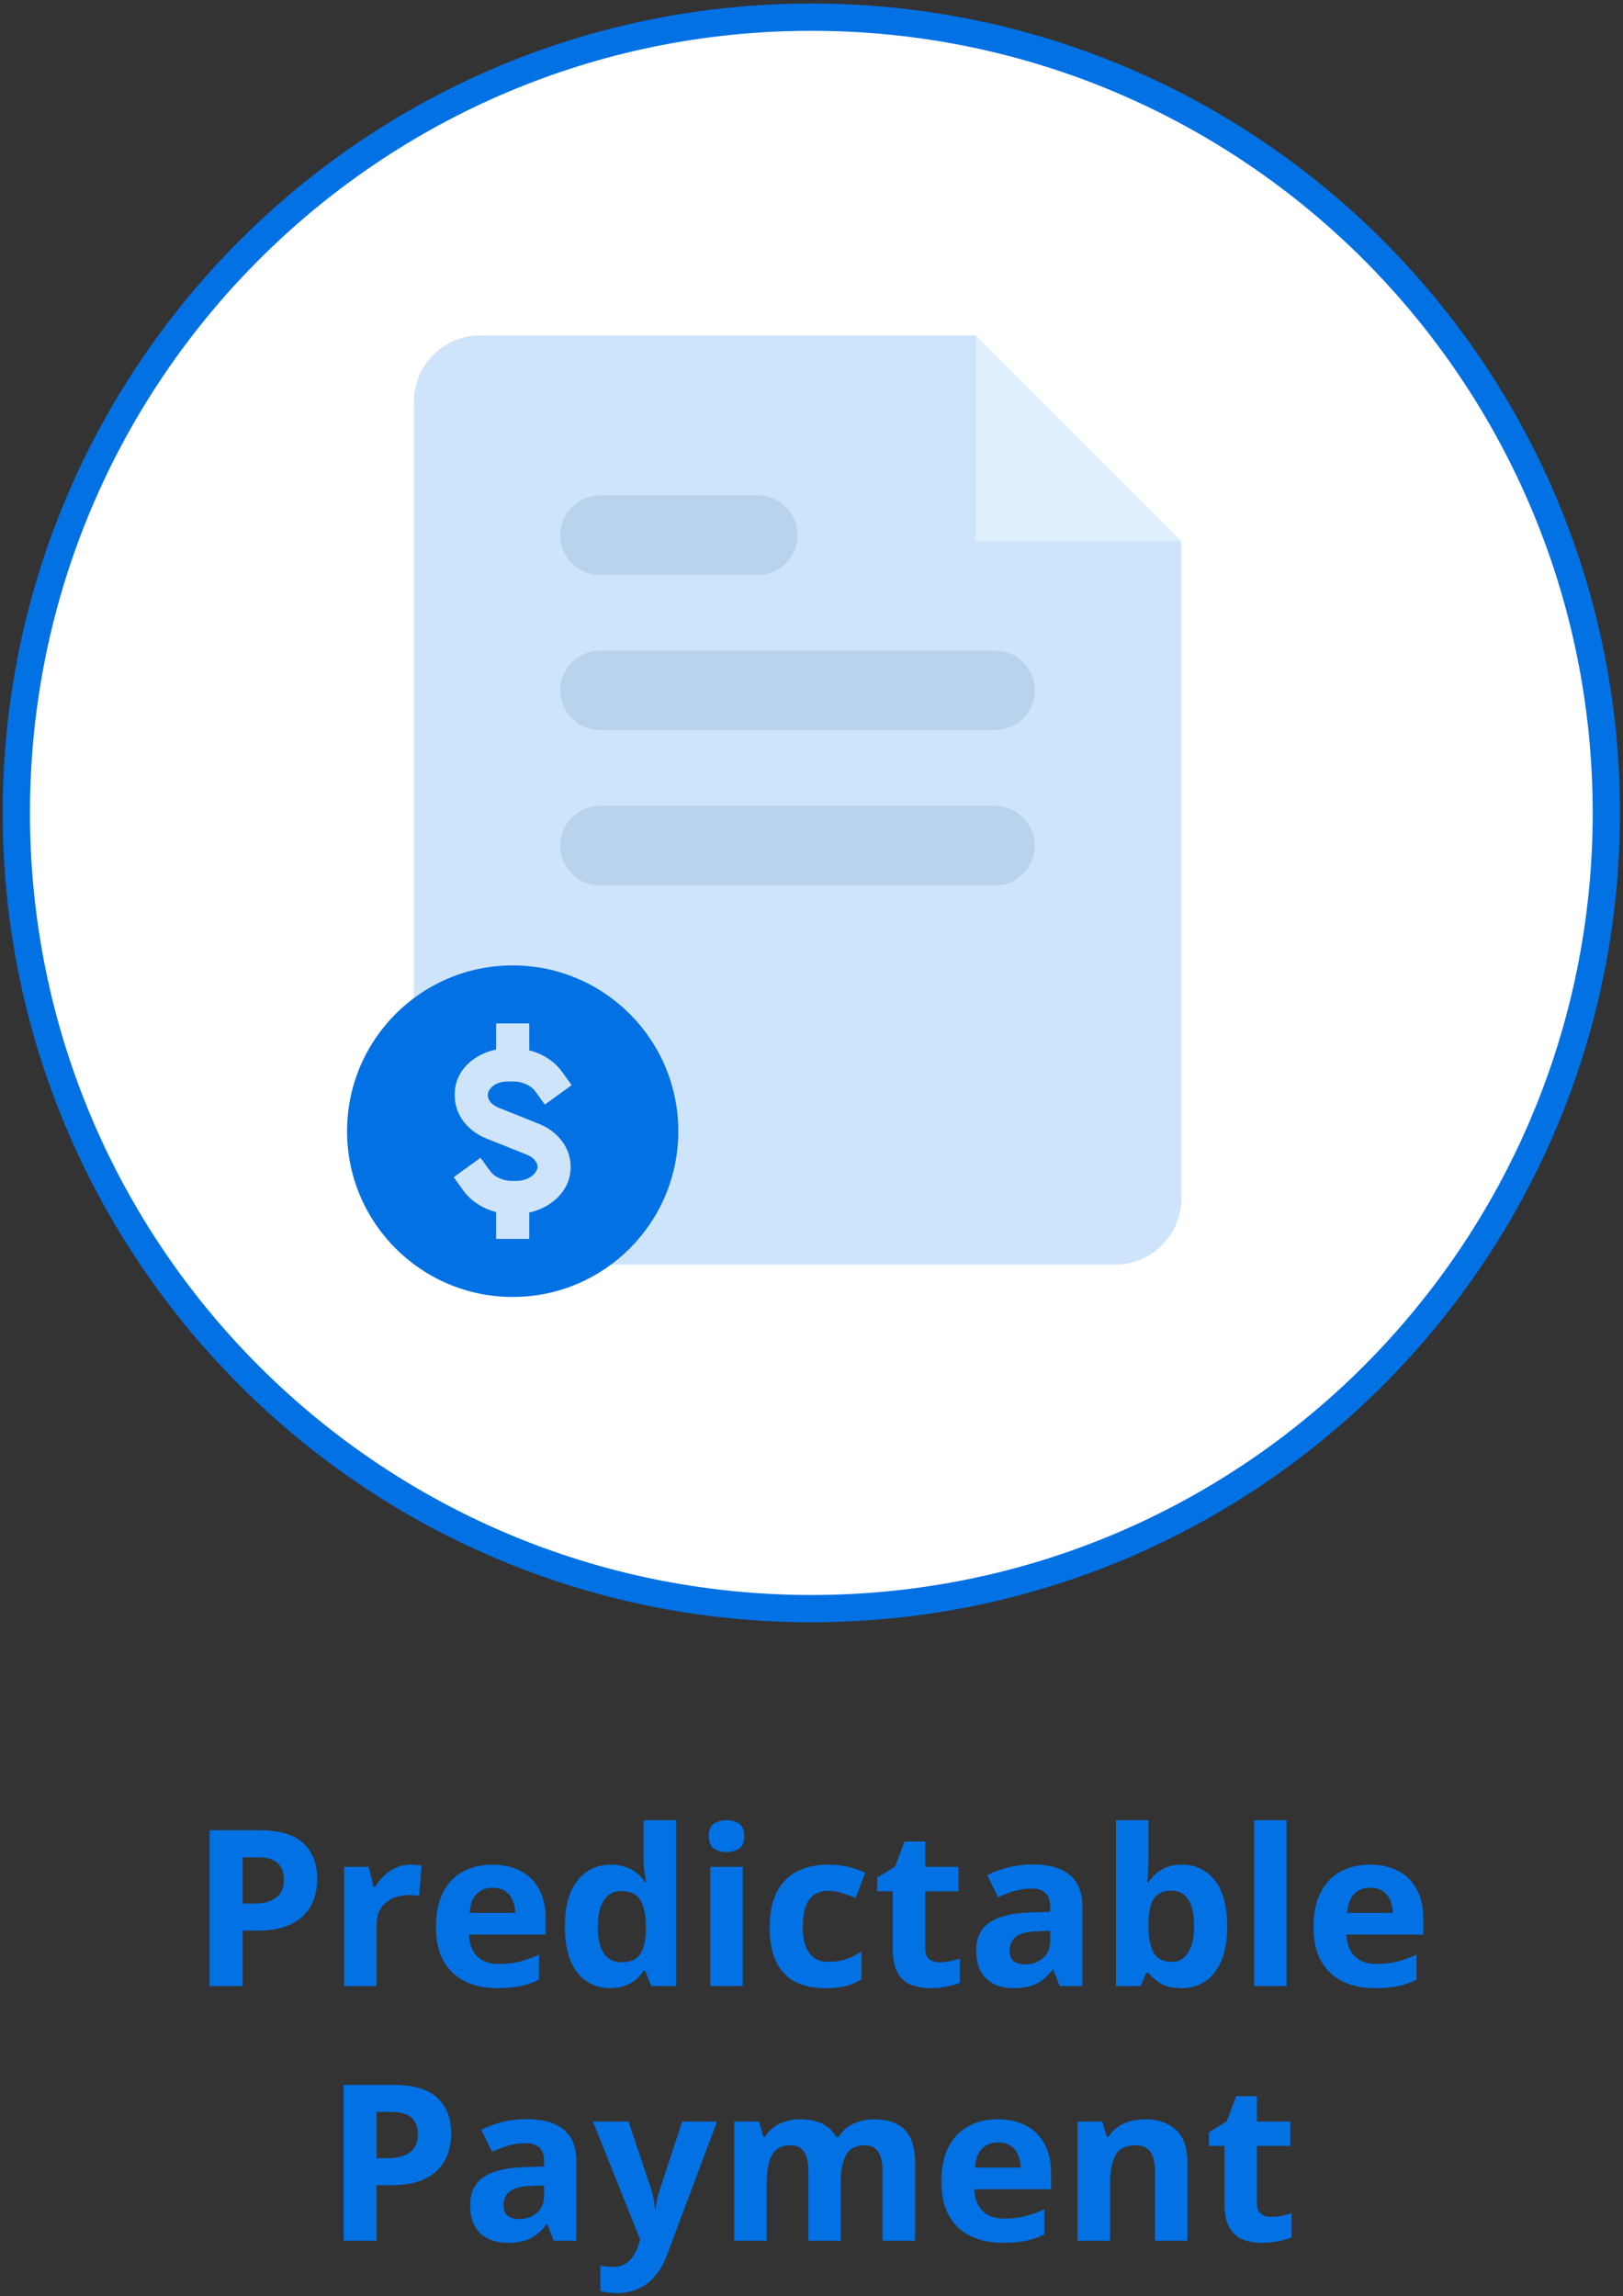
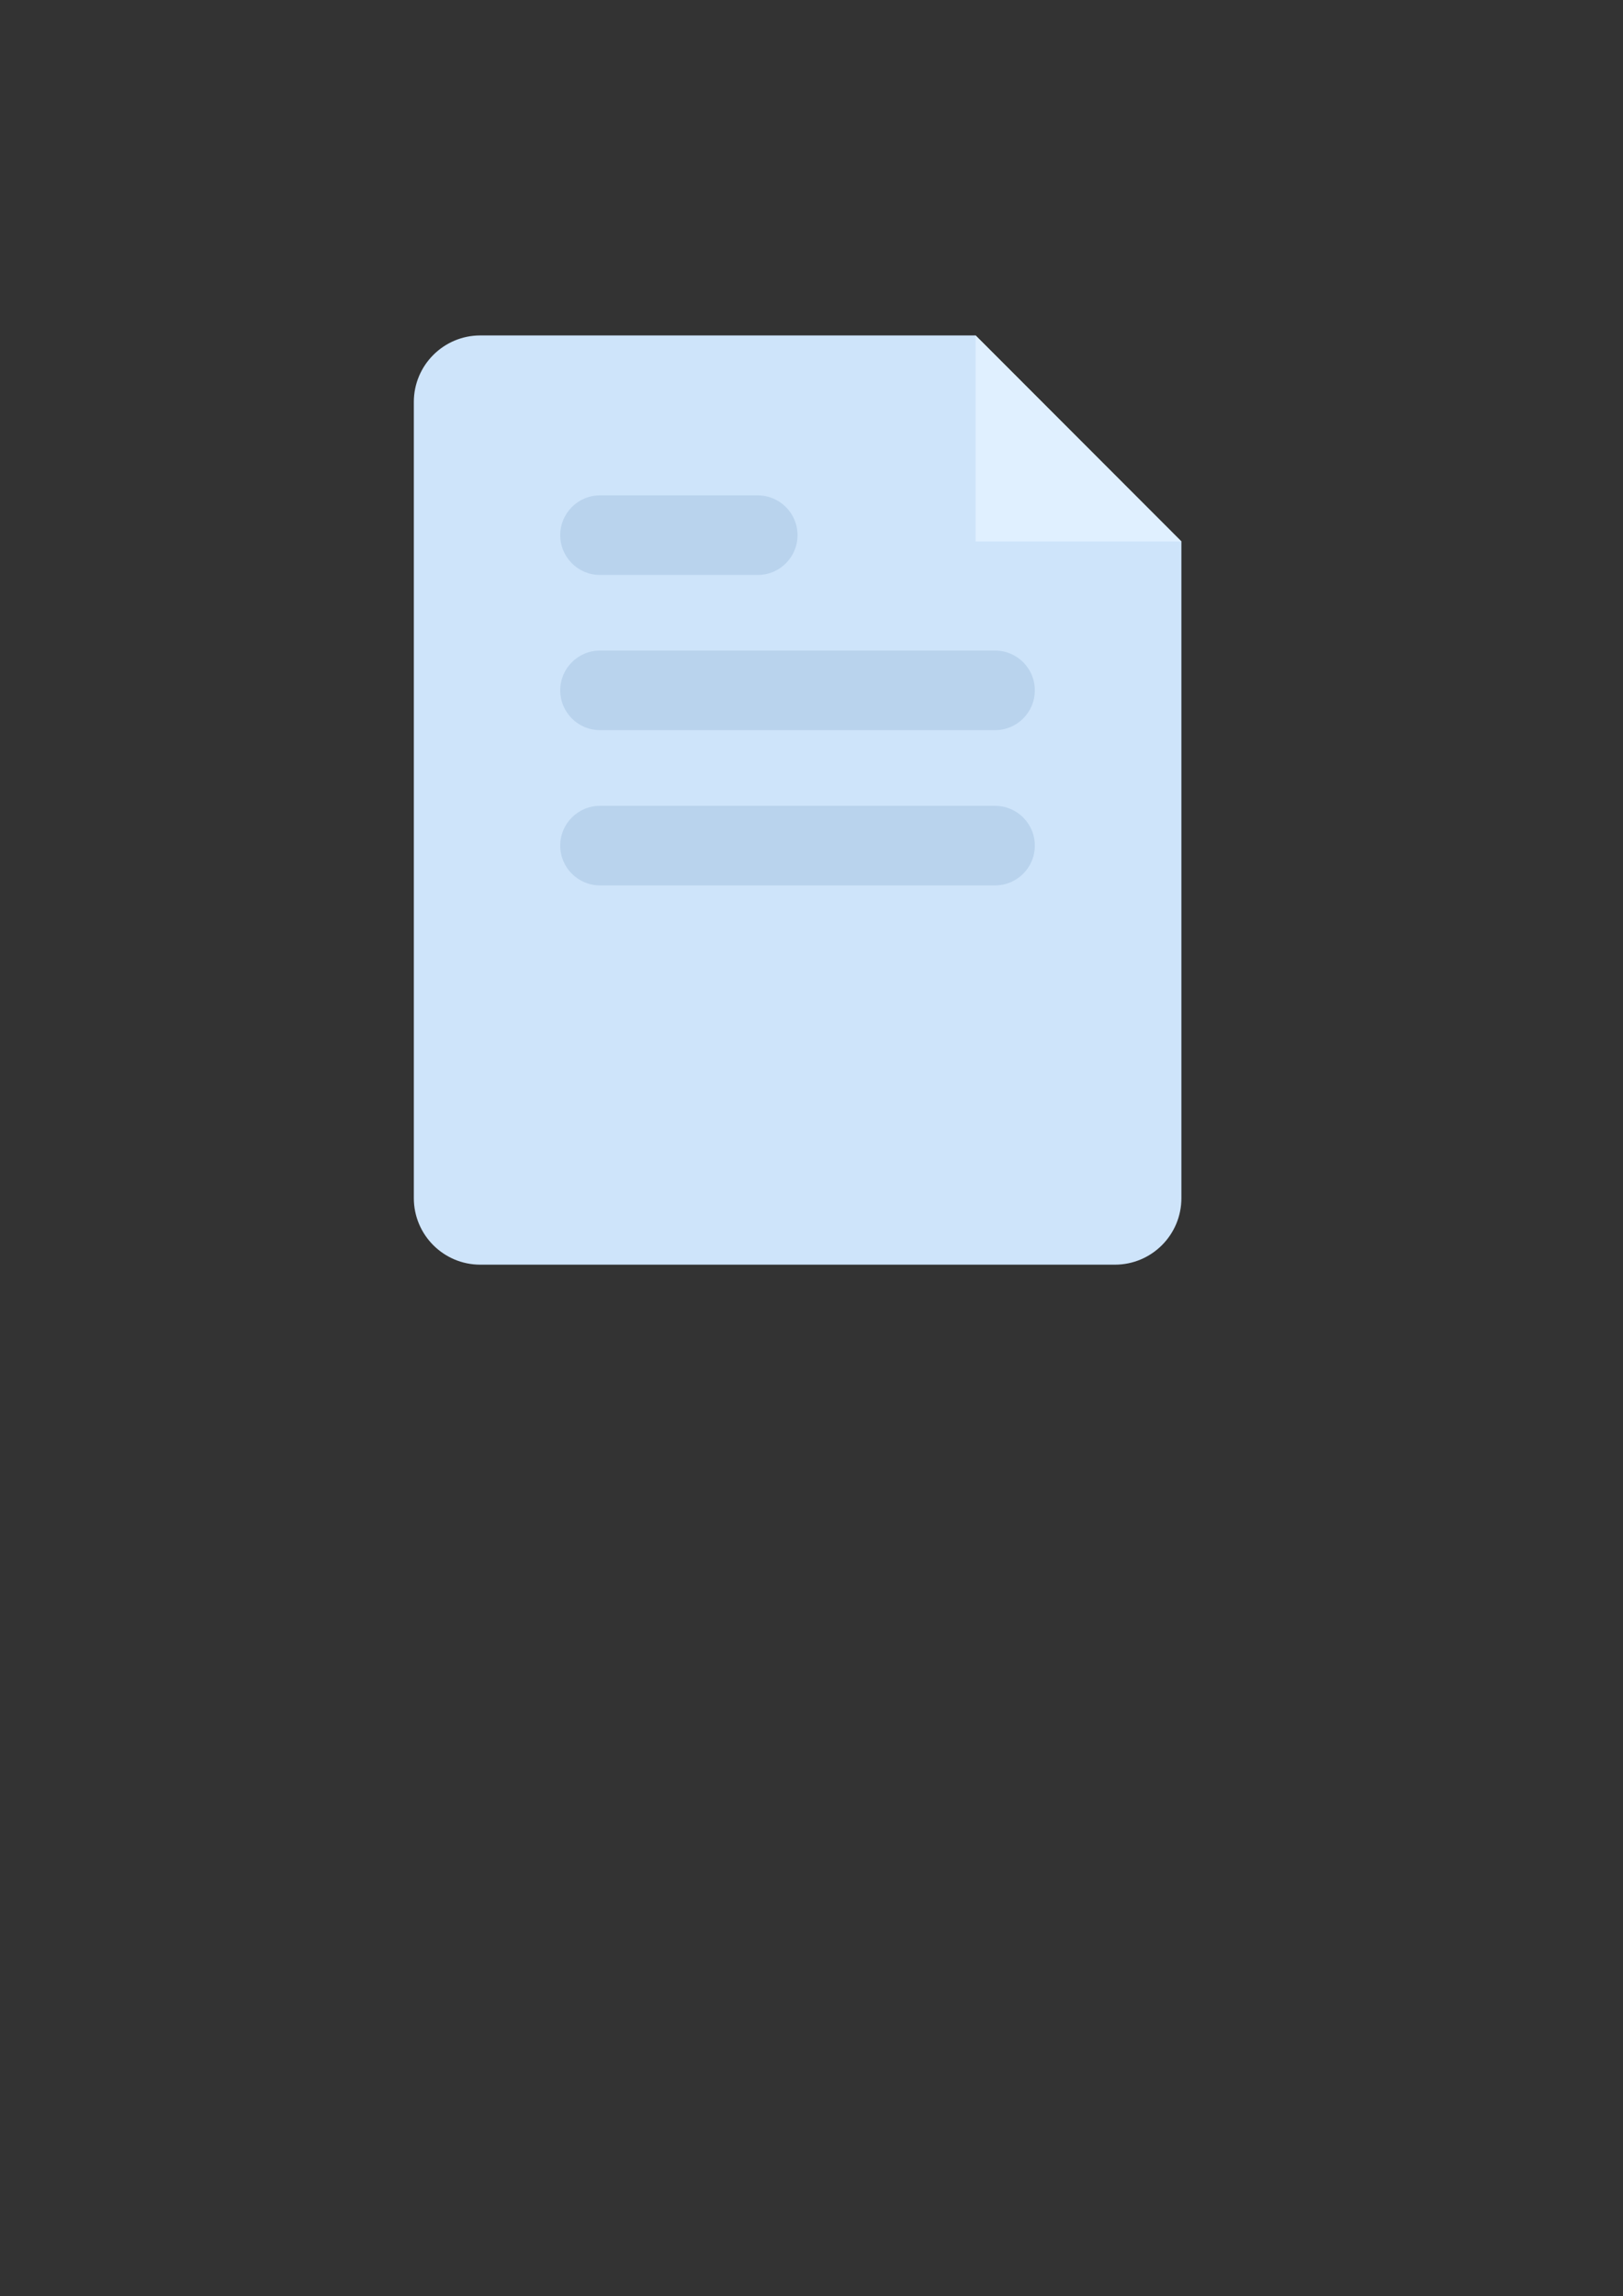
<svg xmlns="http://www.w3.org/2000/svg" width="357" height="505" viewBox="0 0 357 505" fill="none">
  <rect x="0" y="0" width="357" height="505" fill="#333333" stroke="none" />
-   <path fill-rule="evenodd" clip-rule="evenodd" d="M76.342 248.775C76.342 228.637 92.651 212.315 112.775 212.315C132.893 212.315 149.202 228.637 149.202 248.775C149.202 268.908 132.893 285.229 112.775 285.229C92.651 285.229 76.342 268.908 76.342 248.775ZM116.417 225.075V230.996C119.348 231.736 121.933 233.367 123.613 235.698L125.748 238.653L119.848 242.927L117.713 239.972C116.918 238.876 115.155 237.835 112.775 237.835H111.763C108.504 237.835 107.309 239.822 107.309 240.673V240.951C107.309 241.669 107.854 242.877 109.689 243.611L118.569 247.167C122.456 248.719 125.525 252.197 125.525 256.599C125.525 261.969 121.238 265.597 116.417 266.671V272.469H109.133V266.554C106.202 265.809 103.617 264.178 101.932 261.846L99.796 258.892L105.702 254.618L107.837 257.573C108.627 258.669 110.395 259.71 112.775 259.71H113.437C116.89 259.71 118.235 257.601 118.235 256.599C118.235 255.876 117.696 254.668 115.861 253.934L106.981 250.383C103.094 248.825 100.024 245.353 100.024 240.951V240.673C100.024 235.337 104.356 231.781 109.133 230.812V225.075H116.417Z" fill="#0271E4" />
-   <path d="M178.463 353.774C275.045 353.774 353.338 275.424 353.338 178.772C353.338 82.125 275.045 3.774 178.463 3.774C81.886 3.774 3.593 82.125 3.593 178.772C3.593 275.424 81.886 353.774 178.463 353.774Z" fill="white" stroke="#0271E4" stroke-width="6" stroke-miterlimit="10" />
  <path d="M259.864 119.08V263.494C259.864 271.59 253.308 278.129 245.24 278.129H105.646C97.561 278.129 91.027 271.568 91.027 263.494V88.407C91.027 80.316 97.583 73.772 105.646 73.772H214.595L259.864 119.08Z" fill="#CEE4FA" />
  <path d="M218.883 177.219H131.971C127.144 177.219 123.229 181.137 123.229 185.967C123.229 190.803 127.144 194.72 131.971 194.72H218.883C223.71 194.72 227.624 190.803 227.624 185.967C227.624 181.137 223.71 177.219 218.883 177.219Z" fill="#B9D3ED" />
  <path d="M218.883 143.075H131.971C127.144 143.075 123.229 146.992 123.229 151.822C123.229 156.658 127.144 160.575 131.971 160.575H218.883C223.71 160.575 227.624 156.658 227.624 151.822C227.624 146.992 223.71 143.075 218.883 143.075Z" fill="#B9D3ED" />
  <path d="M166.686 108.946H131.971C127.144 108.946 123.229 112.864 123.229 117.7C123.229 122.53 127.144 126.447 131.971 126.447H166.686C171.512 126.447 175.427 122.53 175.427 117.7C175.427 112.864 171.512 108.946 166.686 108.946Z" fill="#B9D3ED" />
  <path d="M259.86 119.08H214.591V73.772L259.86 119.08Z" fill="#E0F0FF" />
-   <path fill-rule="evenodd" clip-rule="evenodd" d="M76.342 248.776C76.342 228.637 92.651 212.316 112.775 212.316C132.893 212.316 149.202 228.637 149.202 248.776C149.202 268.908 132.893 285.23 112.775 285.23C92.651 285.23 76.342 268.908 76.342 248.776ZM116.417 225.076V230.997C119.348 231.737 121.933 233.367 123.613 235.699L125.748 238.653L119.848 242.927L117.713 239.972C116.918 238.876 115.155 237.835 112.775 237.835H111.763C108.504 237.835 107.309 239.822 107.309 240.673V240.952C107.309 241.669 107.854 242.877 109.689 243.612L118.569 247.167C122.456 248.72 125.525 252.198 125.525 256.599C125.525 261.969 121.238 265.598 116.417 266.671V272.47H109.133V266.555C106.202 265.809 103.617 264.178 101.932 261.847L99.796 258.892L105.702 254.618L107.837 257.573C108.627 258.67 110.395 259.71 112.775 259.71H113.437C116.89 259.71 118.235 257.601 118.235 256.599C118.235 255.876 117.696 254.669 115.861 253.934L106.981 250.384C103.094 248.826 100.024 245.353 100.024 240.952V240.673C100.024 235.337 104.356 231.781 109.133 230.813V225.076H116.417Z" fill="#0271E4" />
-   <path d="M57.059 402.509C61.481 402.509 64.708 403.462 66.739 405.368C68.77 407.259 69.786 409.868 69.786 413.196C69.786 414.696 69.559 416.134 69.106 417.509C68.653 418.868 67.911 420.079 66.879 421.142C65.864 422.204 64.504 423.048 62.801 423.673C61.098 424.282 58.997 424.587 56.497 424.587H53.38V436.774H46.114V402.509H57.059ZM56.684 408.462H53.38V418.634H55.77C57.13 418.634 58.309 418.454 59.309 418.095C60.309 417.735 61.083 417.173 61.63 416.407C62.176 415.642 62.45 414.657 62.45 413.454C62.45 411.767 61.981 410.517 61.044 409.704C60.106 408.876 58.653 408.462 56.684 408.462ZM90.317 410.079C90.676 410.079 91.09 410.103 91.559 410.149C92.043 410.181 92.434 410.228 92.731 410.29L92.192 416.993C91.958 416.915 91.622 416.86 91.184 416.829C90.762 416.782 90.395 416.759 90.083 416.759C89.161 416.759 88.262 416.876 87.387 417.11C86.528 417.345 85.754 417.728 85.067 418.259C84.379 418.774 83.833 419.462 83.426 420.321C83.036 421.165 82.84 422.204 82.84 423.438V436.774H75.692V410.571H81.106L82.161 414.978H82.512C83.028 414.087 83.668 413.274 84.434 412.54C85.215 411.79 86.098 411.196 87.083 410.759C88.083 410.306 89.161 410.079 90.317 410.079ZM108.294 410.079C110.715 410.079 112.801 410.548 114.551 411.485C116.301 412.407 117.653 413.751 118.606 415.517C119.559 417.282 120.036 419.438 120.036 421.985V425.454H103.137C103.215 427.47 103.817 429.056 104.942 430.212C106.083 431.353 107.661 431.923 109.676 431.923C111.348 431.923 112.879 431.751 114.27 431.407C115.661 431.063 117.09 430.548 118.559 429.86V435.392C117.262 436.032 115.903 436.501 114.481 436.798C113.075 437.095 111.364 437.243 109.348 437.243C106.723 437.243 104.395 436.759 102.364 435.79C100.348 434.821 98.762 433.345 97.606 431.36C96.465 429.376 95.895 426.876 95.895 423.86C95.895 420.798 96.411 418.251 97.442 416.22C98.489 414.173 99.942 412.642 101.801 411.626C103.661 410.595 105.825 410.079 108.294 410.079ZM108.34 415.165C106.95 415.165 105.794 415.61 104.872 416.501C103.965 417.392 103.442 418.79 103.301 420.696H113.333C113.317 419.634 113.122 418.688 112.747 417.86C112.387 417.032 111.84 416.376 111.106 415.892C110.387 415.407 109.465 415.165 108.34 415.165ZM134.145 437.243C131.223 437.243 128.84 436.103 126.997 433.821C125.169 431.524 124.254 428.157 124.254 423.72C124.254 419.235 125.184 415.845 127.044 413.548C128.903 411.235 131.333 410.079 134.333 410.079C135.583 410.079 136.684 410.251 137.637 410.595C138.59 410.938 139.411 411.399 140.098 411.978C140.801 412.556 141.395 413.204 141.879 413.923H142.114C142.02 413.423 141.903 412.688 141.762 411.72C141.637 410.735 141.575 409.728 141.575 408.696V400.306H148.747V436.774H143.262L141.879 433.376H141.575C141.122 434.095 140.551 434.751 139.864 435.345C139.192 435.923 138.387 436.384 137.45 436.728C136.512 437.071 135.411 437.243 134.145 437.243ZM136.653 431.548C138.606 431.548 139.981 430.97 140.778 429.813C141.59 428.642 142.02 426.884 142.067 424.54V423.767C142.067 421.22 141.676 419.274 140.895 417.931C140.114 416.571 138.661 415.892 136.536 415.892C134.958 415.892 133.723 416.571 132.833 417.931C131.942 419.29 131.497 421.251 131.497 423.813C131.497 426.376 131.942 428.306 132.833 429.603C133.739 430.899 135.012 431.548 136.653 431.548ZM163.372 410.571V436.774H156.223V410.571H163.372ZM159.809 400.306C160.872 400.306 161.786 400.556 162.551 401.056C163.317 401.54 163.7 402.454 163.7 403.798C163.7 405.126 163.317 406.048 162.551 406.563C161.786 407.063 160.872 407.313 159.809 407.313C158.731 407.313 157.809 407.063 157.044 406.563C156.294 406.048 155.919 405.126 155.919 403.798C155.919 402.454 156.294 401.54 157.044 401.056C157.809 400.556 158.731 400.306 159.809 400.306ZM181.536 437.243C178.942 437.243 176.731 436.774 174.903 435.837C173.075 434.884 171.684 433.415 170.731 431.431C169.778 429.446 169.301 426.907 169.301 423.813C169.301 420.61 169.84 418.001 170.919 415.985C172.012 413.954 173.52 412.462 175.442 411.509C177.379 410.556 179.622 410.079 182.169 410.079C183.981 410.079 185.544 410.259 186.856 410.618C188.184 410.962 189.34 411.376 190.325 411.86L188.215 417.392C187.09 416.938 186.044 416.571 185.075 416.29C184.106 415.993 183.137 415.845 182.169 415.845C180.919 415.845 179.879 416.142 179.051 416.735C178.223 417.313 177.606 418.188 177.2 419.36C176.794 420.532 176.59 422.001 176.59 423.767C176.59 425.501 176.809 426.938 177.247 428.079C177.684 429.22 178.317 430.071 179.145 430.634C179.973 431.181 180.981 431.454 182.169 431.454C183.653 431.454 184.973 431.259 186.129 430.868C187.286 430.462 188.411 429.899 189.504 429.181V435.298C188.411 435.985 187.262 436.478 186.059 436.774C184.872 437.087 183.364 437.243 181.536 437.243ZM206.637 431.548C207.419 431.548 208.176 431.47 208.911 431.313C209.661 431.157 210.403 430.962 211.137 430.728V436.048C210.372 436.392 209.419 436.673 208.278 436.892C207.153 437.126 205.919 437.243 204.575 437.243C203.012 437.243 201.606 436.993 200.356 436.493C199.122 435.978 198.145 435.095 197.426 433.845C196.723 432.579 196.372 430.821 196.372 428.571V415.938H192.95V412.915L196.887 410.524L198.95 404.993H203.52V410.571H210.856V415.938H203.52V428.571C203.52 429.571 203.801 430.321 204.364 430.821C204.942 431.306 205.7 431.548 206.637 431.548ZM227.192 410.032C230.708 410.032 233.403 410.798 235.278 412.329C237.153 413.86 238.09 416.188 238.09 419.313V436.774H233.098L231.715 433.212H231.528C230.778 434.149 230.012 434.915 229.231 435.509C228.45 436.103 227.551 436.54 226.536 436.821C225.52 437.103 224.286 437.243 222.833 437.243C221.286 437.243 219.895 436.946 218.661 436.353C217.442 435.759 216.481 434.853 215.778 433.634C215.075 432.399 214.723 430.837 214.723 428.946C214.723 426.165 215.7 424.118 217.653 422.806C219.606 421.478 222.536 420.743 226.442 420.603L230.989 420.462V419.313C230.989 417.938 230.629 416.931 229.911 416.29C229.192 415.649 228.192 415.329 226.911 415.329C225.645 415.329 224.403 415.509 223.184 415.868C221.965 416.228 220.747 416.681 219.528 417.228L217.161 412.399C218.551 411.665 220.106 411.087 221.825 410.665C223.559 410.243 225.348 410.032 227.192 410.032ZM230.989 424.634L228.223 424.728C225.911 424.79 224.301 425.204 223.395 425.97C222.504 426.735 222.059 427.743 222.059 428.993C222.059 430.087 222.379 430.868 223.02 431.337C223.661 431.79 224.497 432.017 225.528 432.017C227.059 432.017 228.348 431.563 229.395 430.657C230.458 429.751 230.989 428.462 230.989 426.79V424.634ZM252.622 400.306V408.79C252.622 409.774 252.59 410.751 252.528 411.72C252.481 412.688 252.419 413.438 252.34 413.97H252.622C253.309 412.892 254.247 411.978 255.434 411.228C256.622 410.462 258.161 410.079 260.051 410.079C262.989 410.079 265.372 411.228 267.2 413.524C269.028 415.821 269.942 419.188 269.942 423.626C269.942 426.61 269.52 429.118 268.676 431.149C267.833 433.165 266.653 434.688 265.137 435.72C263.622 436.735 261.864 437.243 259.864 437.243C257.942 437.243 256.426 436.899 255.317 436.212C254.208 435.524 253.309 434.751 252.622 433.892H252.129L250.934 436.774H245.473V400.306H252.622ZM257.754 415.798C256.504 415.798 255.512 416.056 254.778 416.571C254.044 417.087 253.504 417.86 253.161 418.892C252.833 419.923 252.653 421.228 252.622 422.806V423.579C252.622 426.126 252.997 428.079 253.747 429.438C254.497 430.782 255.864 431.454 257.848 431.454C259.317 431.454 260.481 430.774 261.34 429.415C262.215 428.056 262.653 426.095 262.653 423.532C262.653 420.97 262.215 419.04 261.34 417.743C260.465 416.446 259.27 415.798 257.754 415.798ZM282.997 436.774H275.848V400.306H282.997V436.774ZM301.325 410.079C303.747 410.079 305.833 410.548 307.583 411.485C309.333 412.407 310.684 413.751 311.637 415.517C312.59 417.282 313.067 419.438 313.067 421.985V425.454H296.169C296.247 427.47 296.848 429.056 297.973 430.212C299.114 431.353 300.692 431.923 302.708 431.923C304.379 431.923 305.911 431.751 307.301 431.407C308.692 431.063 310.122 430.548 311.59 429.86V435.392C310.294 436.032 308.934 436.501 307.512 436.798C306.106 437.095 304.395 437.243 302.379 437.243C299.754 437.243 297.426 436.759 295.395 435.79C293.379 434.821 291.794 433.345 290.637 431.36C289.497 429.376 288.926 426.876 288.926 423.86C288.926 420.798 289.442 418.251 290.473 416.22C291.52 414.173 292.973 412.642 294.833 411.626C296.692 410.595 298.856 410.079 301.325 410.079ZM301.372 415.165C299.981 415.165 298.825 415.61 297.903 416.501C296.997 417.392 296.473 418.79 296.333 420.696H306.364C306.348 419.634 306.153 418.688 305.778 417.86C305.419 417.032 304.872 416.376 304.137 415.892C303.419 415.407 302.497 415.165 301.372 415.165ZM86.52 458.509C90.942 458.509 94.168 459.462 96.2 461.368C98.231 463.259 99.247 465.868 99.247 469.196C99.247 470.696 99.02 472.134 98.567 473.509C98.114 474.868 97.372 476.079 96.34 477.142C95.325 478.204 93.965 479.048 92.262 479.673C90.559 480.282 88.458 480.587 85.958 480.587H82.84V492.774H75.575V458.509H86.52ZM86.145 464.462H82.84V474.634H85.231C86.59 474.634 87.77 474.454 88.77 474.095C89.77 473.735 90.543 473.173 91.09 472.407C91.637 471.642 91.911 470.657 91.911 469.454C91.911 467.767 91.442 466.517 90.504 465.704C89.567 464.876 88.114 464.462 86.145 464.462ZM115.887 466.032C119.403 466.032 122.098 466.798 123.973 468.329C125.848 469.86 126.786 472.188 126.786 475.313V492.774H121.794L120.411 489.212H120.223C119.473 490.149 118.708 490.915 117.926 491.509C117.145 492.103 116.247 492.54 115.231 492.821C114.215 493.103 112.981 493.243 111.528 493.243C109.981 493.243 108.59 492.946 107.356 492.353C106.137 491.759 105.176 490.853 104.473 489.634C103.77 488.399 103.419 486.837 103.419 484.946C103.419 482.165 104.395 480.118 106.348 478.806C108.301 477.478 111.231 476.743 115.137 476.603L119.684 476.462V475.313C119.684 473.938 119.325 472.931 118.606 472.29C117.887 471.649 116.887 471.329 115.606 471.329C114.34 471.329 113.098 471.509 111.879 471.868C110.661 472.228 109.442 472.681 108.223 473.228L105.856 468.399C107.247 467.665 108.801 467.087 110.52 466.665C112.254 466.243 114.044 466.032 115.887 466.032ZM119.684 480.634L116.919 480.728C114.606 480.79 112.997 481.204 112.09 481.97C111.2 482.735 110.754 483.743 110.754 484.993C110.754 486.087 111.075 486.868 111.715 487.337C112.356 487.79 113.192 488.017 114.223 488.017C115.754 488.017 117.044 487.563 118.09 486.657C119.153 485.751 119.684 484.462 119.684 482.79V480.634ZM130.419 466.571H138.247L143.192 481.313C143.348 481.782 143.481 482.259 143.59 482.743C143.7 483.228 143.794 483.728 143.872 484.243C143.95 484.759 144.012 485.298 144.059 485.86H144.2C144.294 485.017 144.419 484.228 144.575 483.493C144.747 482.759 144.958 482.032 145.208 481.313L150.059 466.571H157.723L146.637 496.126C145.965 497.938 145.09 499.446 144.012 500.649C142.934 501.868 141.692 502.782 140.286 503.392C138.895 504.001 137.364 504.306 135.692 504.306C134.879 504.306 134.176 504.259 133.583 504.165C132.989 504.087 132.481 504.001 132.059 503.907V498.235C132.387 498.313 132.801 498.384 133.301 498.446C133.801 498.509 134.325 498.54 134.872 498.54C135.872 498.54 136.731 498.329 137.45 497.907C138.169 497.485 138.77 496.915 139.254 496.196C139.739 495.493 140.122 494.72 140.403 493.876L140.825 492.587L130.419 466.571ZM192.27 466.079C195.239 466.079 197.481 466.845 198.997 468.376C200.528 469.892 201.294 472.329 201.294 475.688V492.774H194.122V477.47C194.122 475.595 193.801 474.181 193.161 473.228C192.52 472.274 191.528 471.798 190.184 471.798C188.294 471.798 186.95 472.478 186.153 473.837C185.356 475.181 184.958 477.11 184.958 479.626V492.774H177.809V477.47C177.809 476.22 177.669 475.173 177.387 474.329C177.106 473.485 176.676 472.853 176.098 472.431C175.52 472.009 174.778 471.798 173.872 471.798C172.544 471.798 171.497 472.134 170.731 472.806C169.981 473.462 169.442 474.438 169.114 475.735C168.801 477.017 168.645 478.587 168.645 480.446V492.774H161.497V466.571H166.958L167.919 469.923H168.317C168.848 469.017 169.512 468.282 170.309 467.72C171.122 467.157 172.012 466.743 172.981 466.478C173.95 466.212 174.934 466.079 175.934 466.079C177.856 466.079 179.481 466.392 180.809 467.017C182.153 467.642 183.184 468.61 183.903 469.923H184.536C185.317 468.579 186.419 467.603 187.84 466.993C189.278 466.384 190.754 466.079 192.27 466.079ZM219.458 466.079C221.879 466.079 223.965 466.548 225.715 467.485C227.465 468.407 228.817 469.751 229.77 471.517C230.723 473.282 231.2 475.438 231.2 477.985V481.454H214.301C214.379 483.47 214.981 485.056 216.106 486.212C217.247 487.353 218.825 487.923 220.84 487.923C222.512 487.923 224.044 487.751 225.434 487.407C226.825 487.063 228.254 486.548 229.723 485.86V491.392C228.426 492.032 227.067 492.501 225.645 492.798C224.239 493.095 222.528 493.243 220.512 493.243C217.887 493.243 215.559 492.759 213.528 491.79C211.512 490.821 209.926 489.345 208.77 487.36C207.629 485.376 207.059 482.876 207.059 479.86C207.059 476.798 207.575 474.251 208.606 472.22C209.653 470.173 211.106 468.642 212.965 467.626C214.825 466.595 216.989 466.079 219.458 466.079ZM219.504 471.165C218.114 471.165 216.958 471.61 216.036 472.501C215.129 473.392 214.606 474.79 214.465 476.696H224.497C224.481 475.634 224.286 474.688 223.911 473.86C223.551 473.032 223.004 472.376 222.27 471.892C221.551 471.407 220.629 471.165 219.504 471.165ZM251.895 466.079C254.692 466.079 256.942 466.845 258.645 468.376C260.348 469.892 261.2 472.329 261.2 475.688V492.774H254.051V477.47C254.051 475.595 253.708 474.181 253.02 473.228C252.348 472.274 251.286 471.798 249.833 471.798C247.645 471.798 246.153 472.54 245.356 474.024C244.559 475.509 244.161 477.649 244.161 480.446V492.774H237.012V466.571H242.473L243.434 469.923H243.833C244.395 469.017 245.09 468.282 245.919 467.72C246.762 467.157 247.692 466.743 248.708 466.478C249.739 466.212 250.801 466.079 251.895 466.079ZM279.598 487.548C280.379 487.548 281.137 487.47 281.872 487.313C282.622 487.157 283.364 486.962 284.098 486.728V492.048C283.333 492.392 282.379 492.673 281.239 492.892C280.114 493.126 278.879 493.243 277.536 493.243C275.973 493.243 274.567 492.993 273.317 492.493C272.083 491.978 271.106 491.095 270.387 489.845C269.684 488.579 269.333 486.821 269.333 484.571V471.938H265.911V468.915L269.848 466.524L271.911 460.993H276.481V466.571H283.817V471.938H276.481V484.571C276.481 485.571 276.762 486.321 277.325 486.821C277.903 487.306 278.661 487.548 279.598 487.548Z" fill="#0271E4" />
</svg>